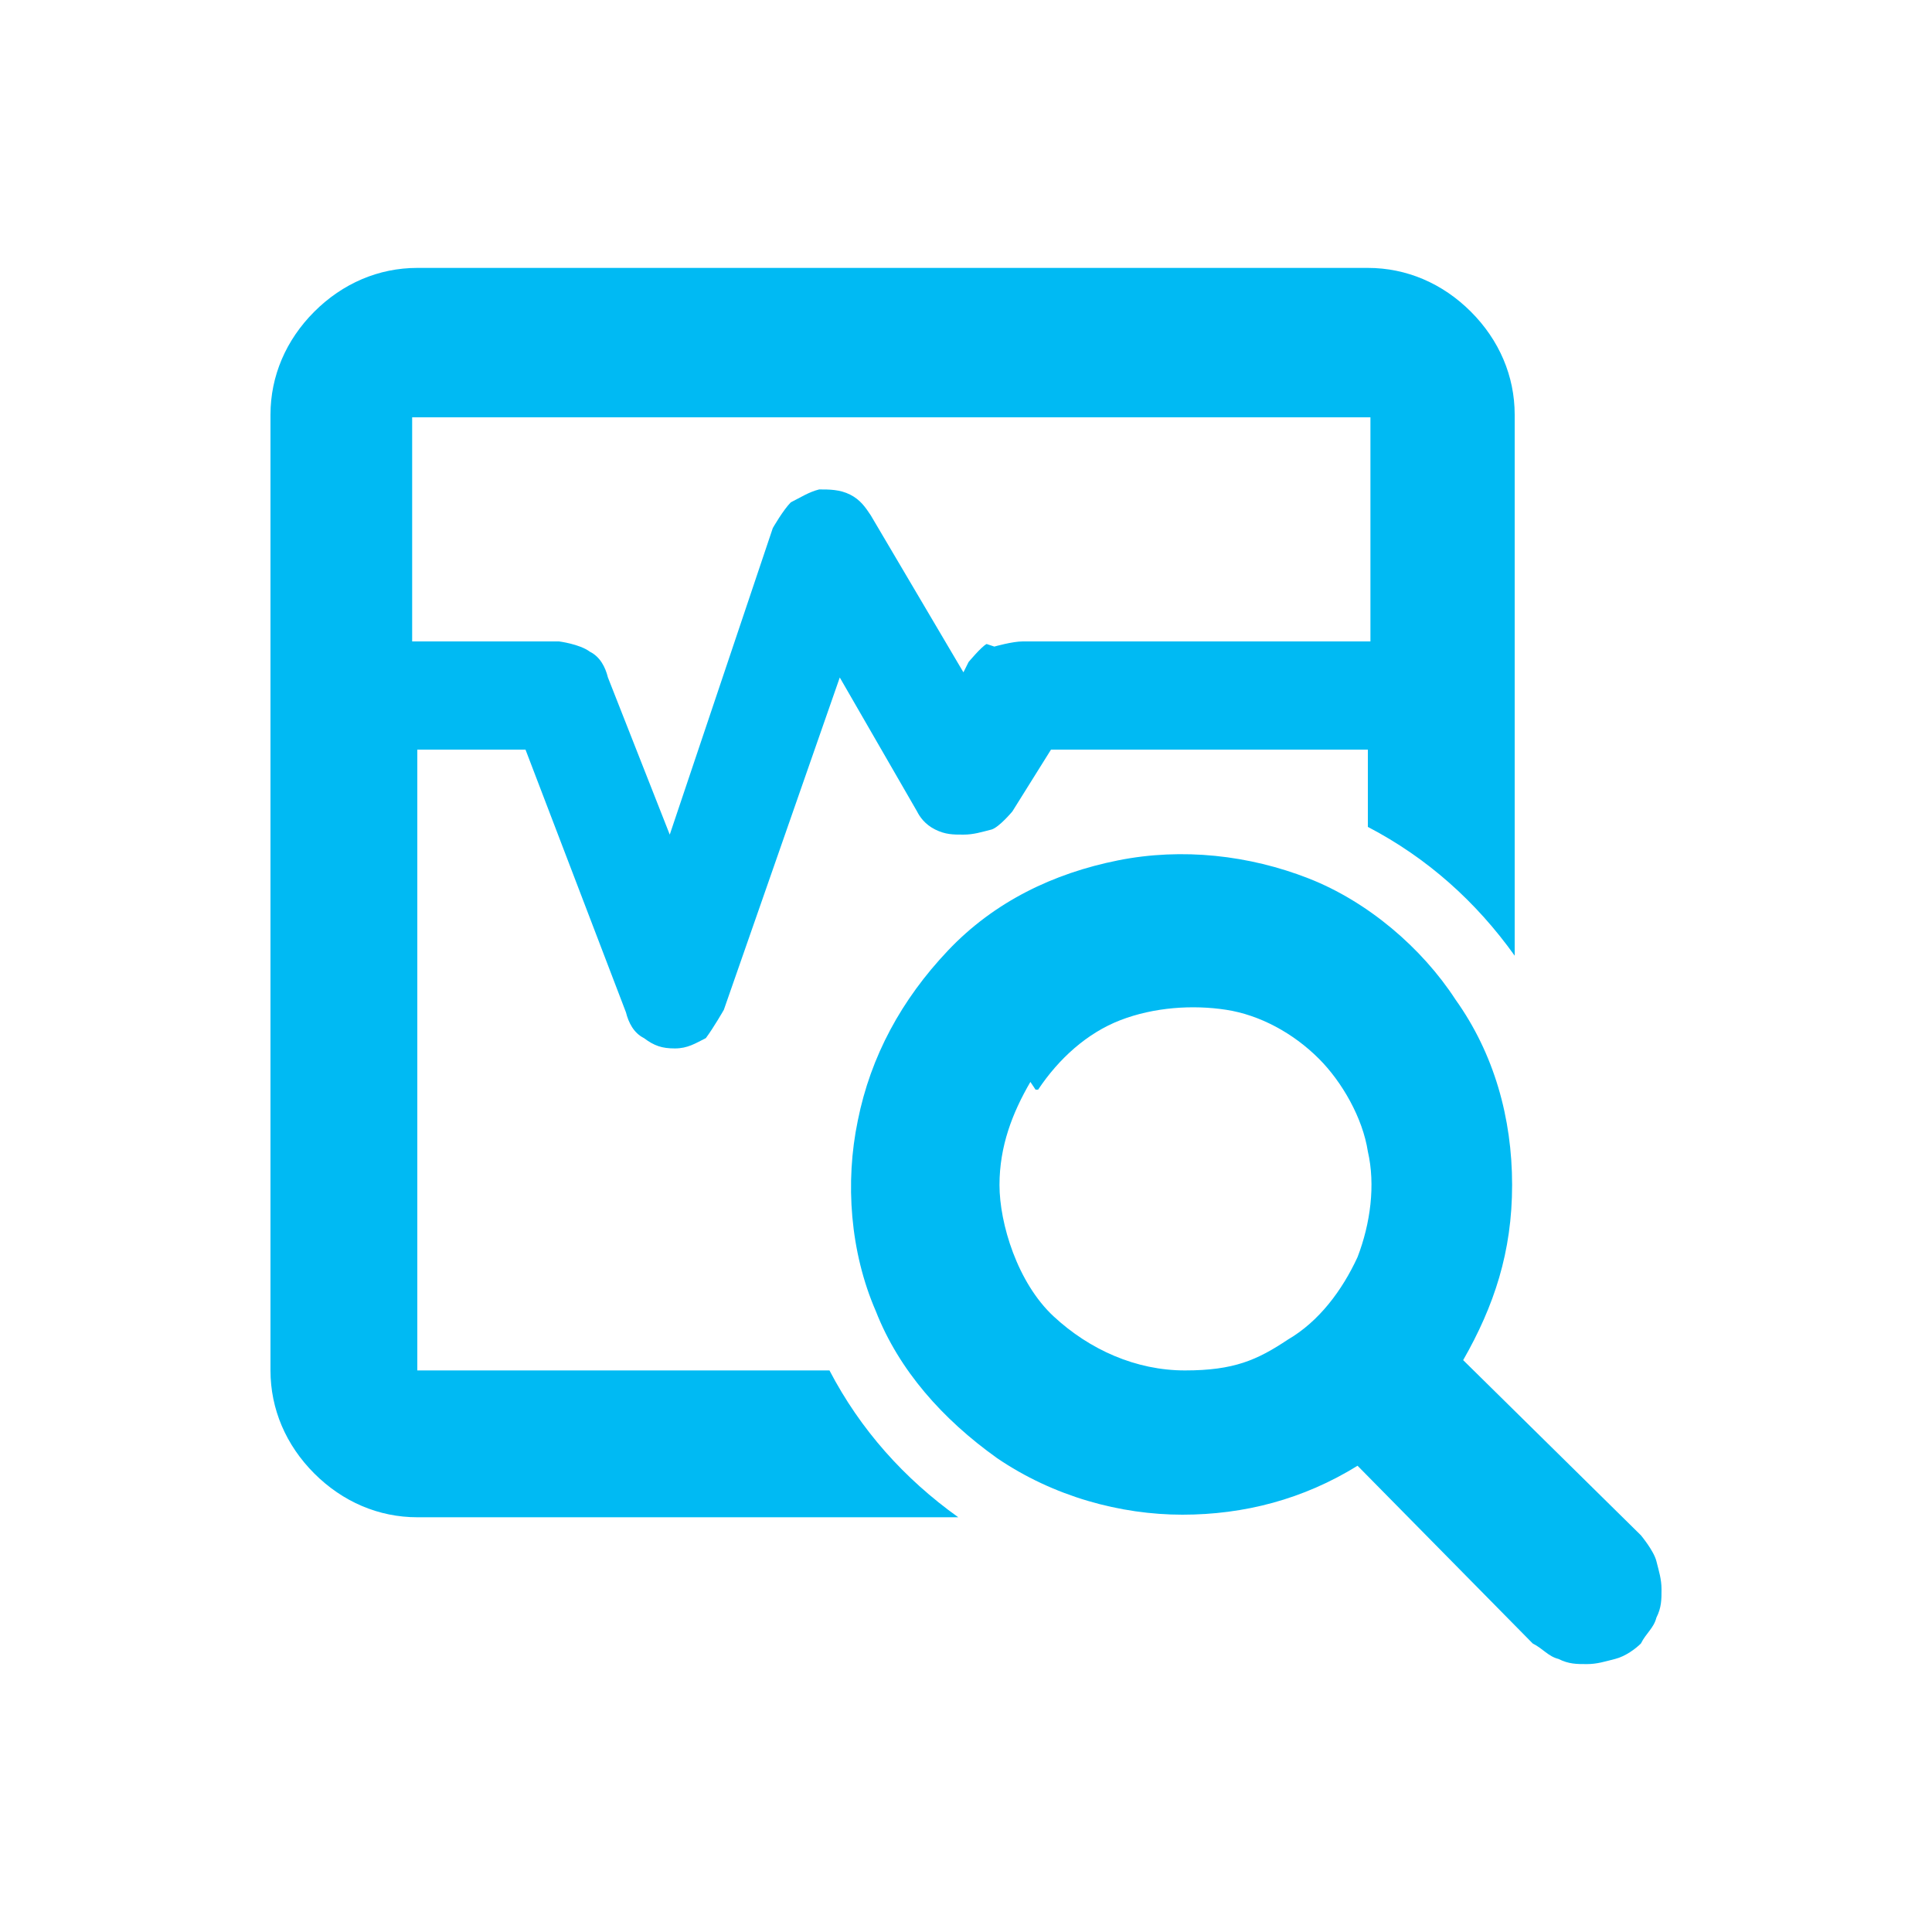
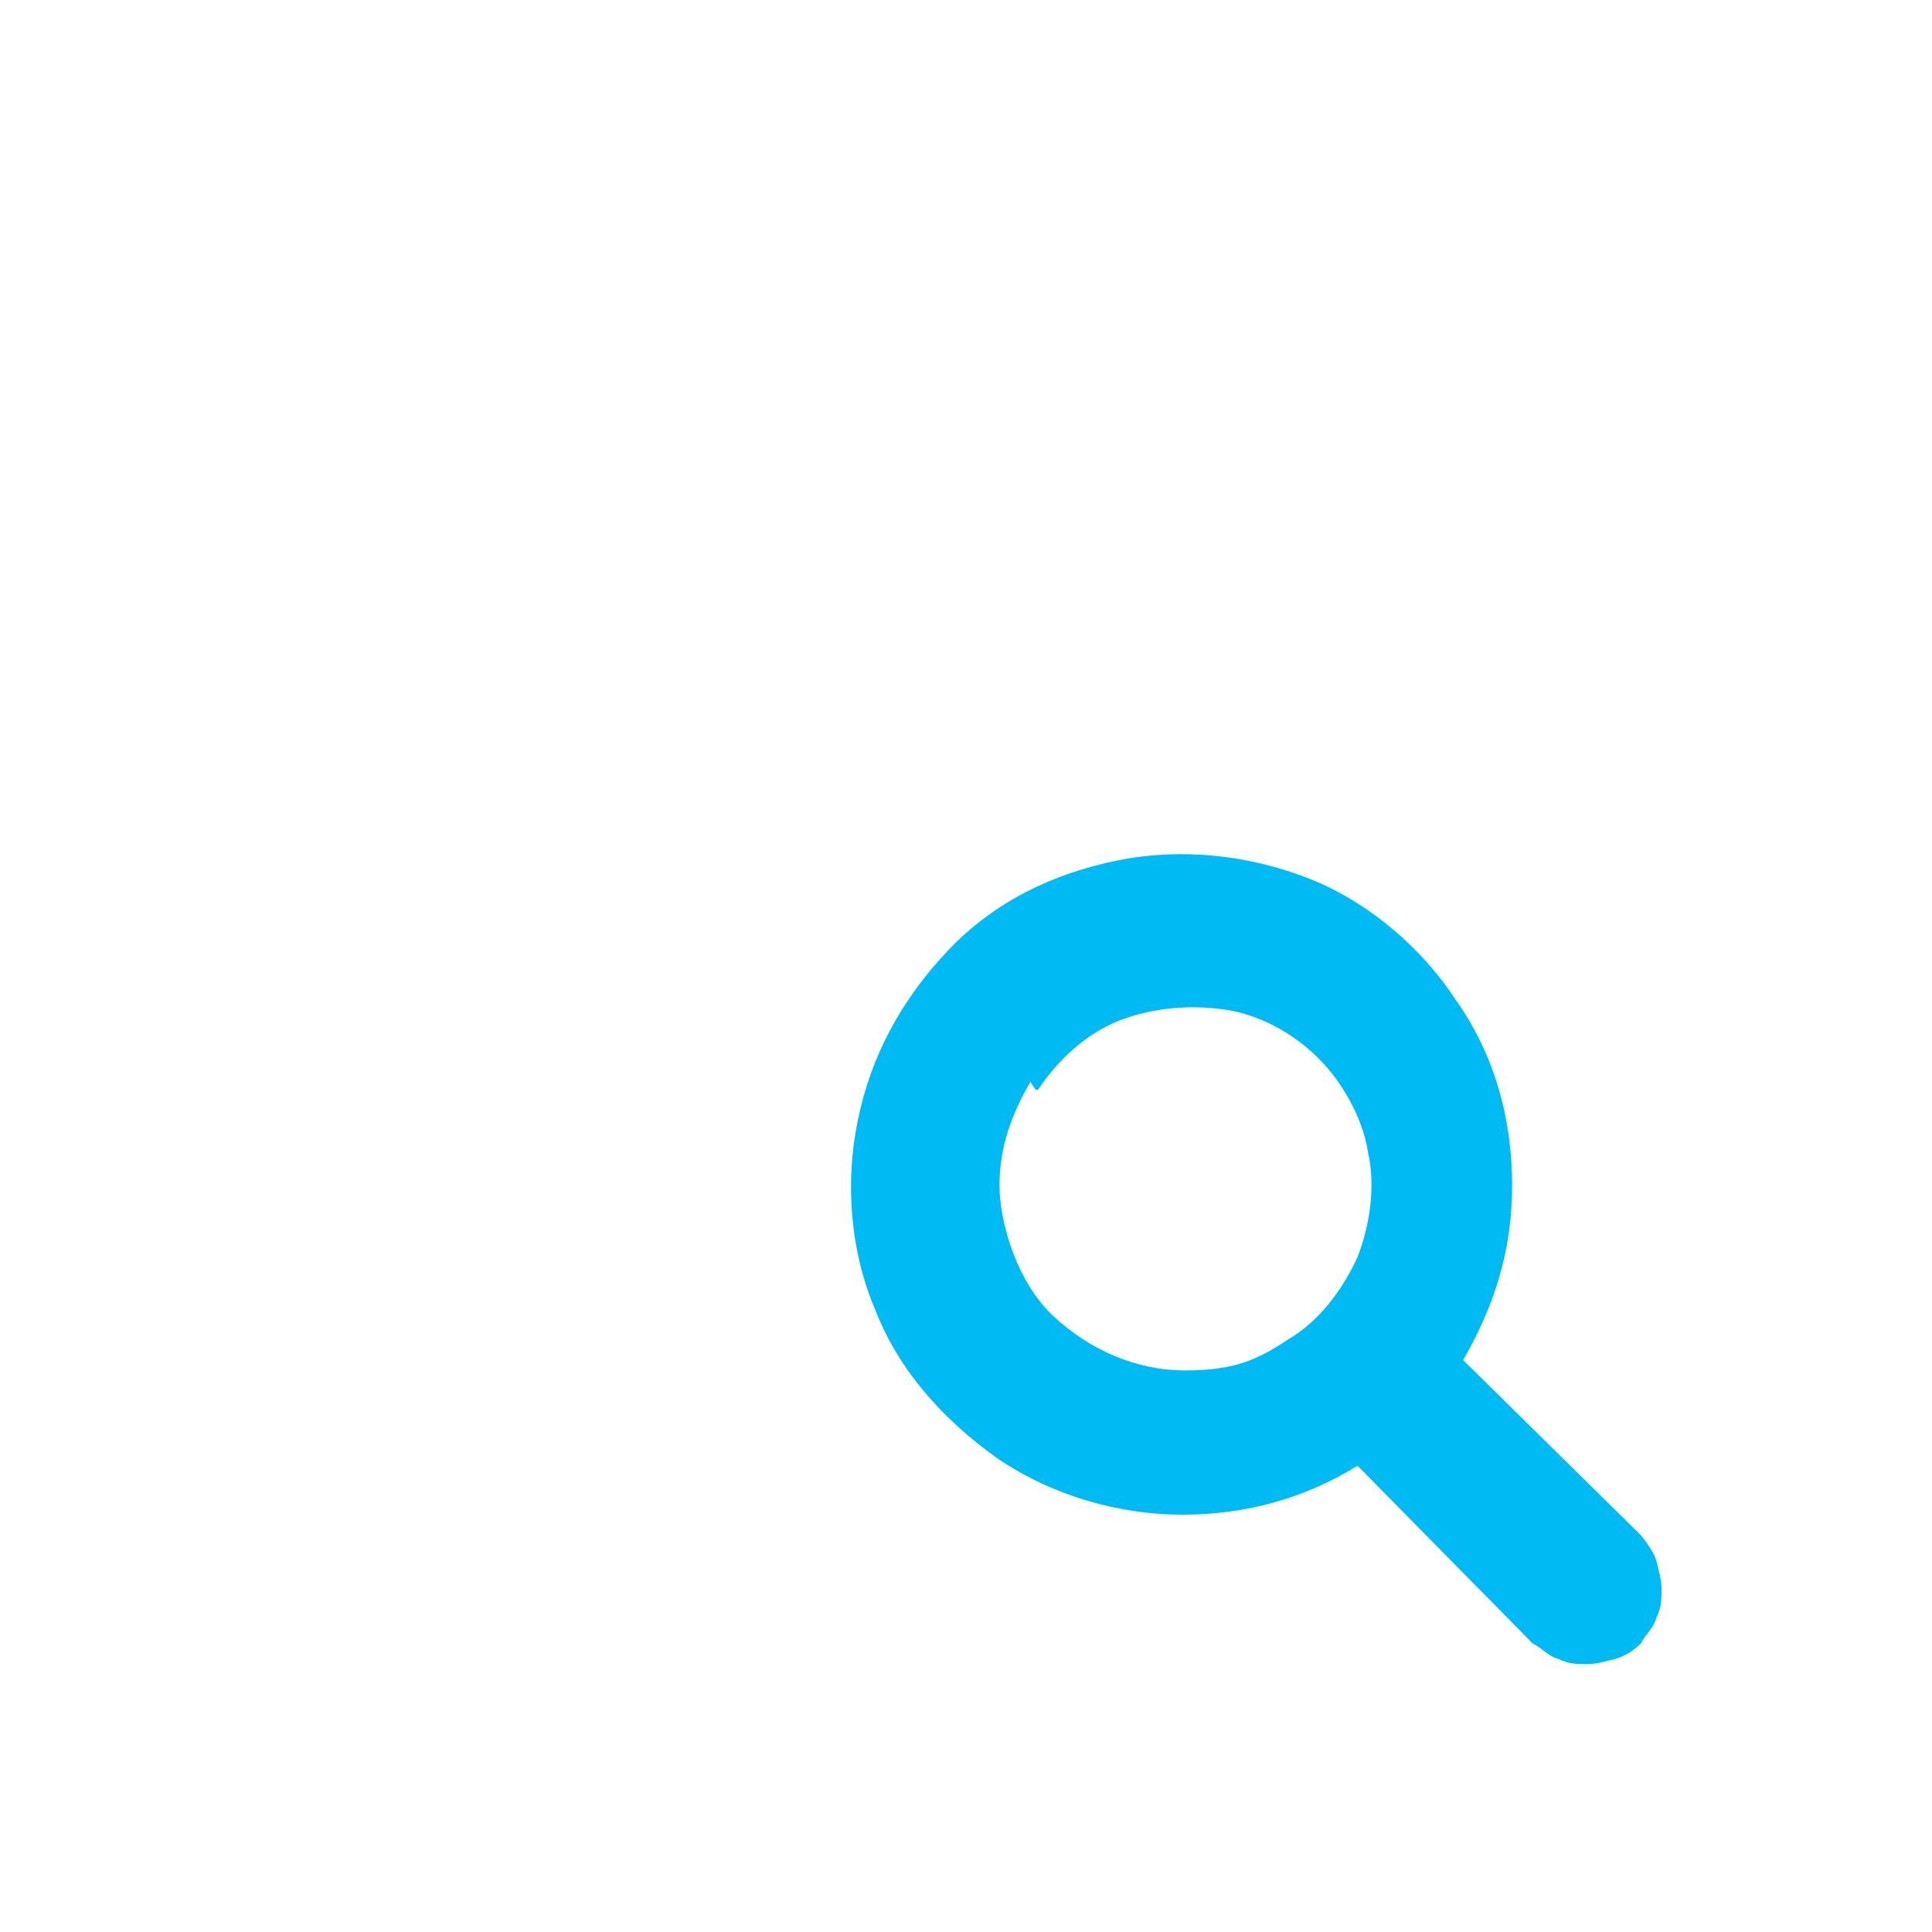
<svg xmlns="http://www.w3.org/2000/svg" id="Layer_1" version="1.1" viewBox="0 0 75 75">
  <defs>
    <style>
      .st0 {
        fill: #00baf3;
        fill-rule: evenodd;
      }
    </style>
  </defs>
-   <path class="st0" d="M16,10.4h37.1c1.5,0,2.9.6,4,1.7,1.1,1.1,1.7,2.5,1.7,4v21c-1.5-2.1-3.4-3.8-5.7-5v-3h-12.3l-1.5,2.4s-.5.6-.8.7c-.4.1-.7.2-1.1.2s-.7,0-1.1-.2-.6-.5-.7-.7l-3-5.2-4.5,12.9s-.4.7-.7,1.1c-.4.2-.7.4-1.2.4s-.8-.1-1.2-.4c-.4-.2-.6-.6-.7-1l-3.9-10.2h-4.2v24.1h16c1.2,2.3,2.9,4.2,5,5.7h-21c-1.5,0-2.9-.6-4-1.7-1.1-1.1-1.7-2.5-1.7-4V16.1c0-1.5.6-2.9,1.7-4,1.1-1.1,2.5-1.7,4-1.7h-.1ZM38.6,25.1s.7-.2,1.1-.2h13.5v-8.7H16v8.7h5.7s.8.1,1.2.4c.4.2.6.6.7,1l2.4,6.1,4-11.9s.4-.7.7-1c.4-.2.7-.4,1.1-.5.4,0,.8,0,1.2.2.4.2.6.5.8.8l3.6,6.1.2-.4s.5-.6.7-.7h0Z" />
  <path class="st0" d="M56.8,52.8l6.9,6.8s.5.6.6,1c.1.4.2.7.2,1.1s0,.7-.2,1.1c-.1.4-.4.6-.6,1-.2.2-.6.5-1,.6s-.7.2-1.1.2-.7,0-1.1-.2c-.4-.1-.6-.4-1-.6l-6.8-6.9c-2.1,1.3-4.4,1.9-6.8,1.9s-5-.7-7.2-2.2c-2.1-1.5-3.8-3.4-4.7-5.7-1-2.3-1.2-5-.7-7.4.5-2.5,1.7-4.7,3.5-6.6s4.1-3,6.6-3.5c2.5-.5,5.1-.2,7.4.7s4.4,2.7,5.7,4.7c1.5,2.1,2.2,4.6,2.2,7.2s-.7,4.7-1.9,6.8ZM40,42c-.7,1.2-1.2,2.5-1.2,4s.7,3.8,2.1,5.1,3.2,2.1,5.1,2.1,2.8-.4,4-1.2c1.2-.7,2.1-1.9,2.7-3.2.5-1.3.7-2.8.4-4.1-.2-1.3-1-2.7-1.9-3.6-1-1-2.3-1.7-3.6-1.9-1.3-.2-2.8-.1-4.1.4-1.3.5-2.4,1.5-3.2,2.7h-.1Z" />
</svg>